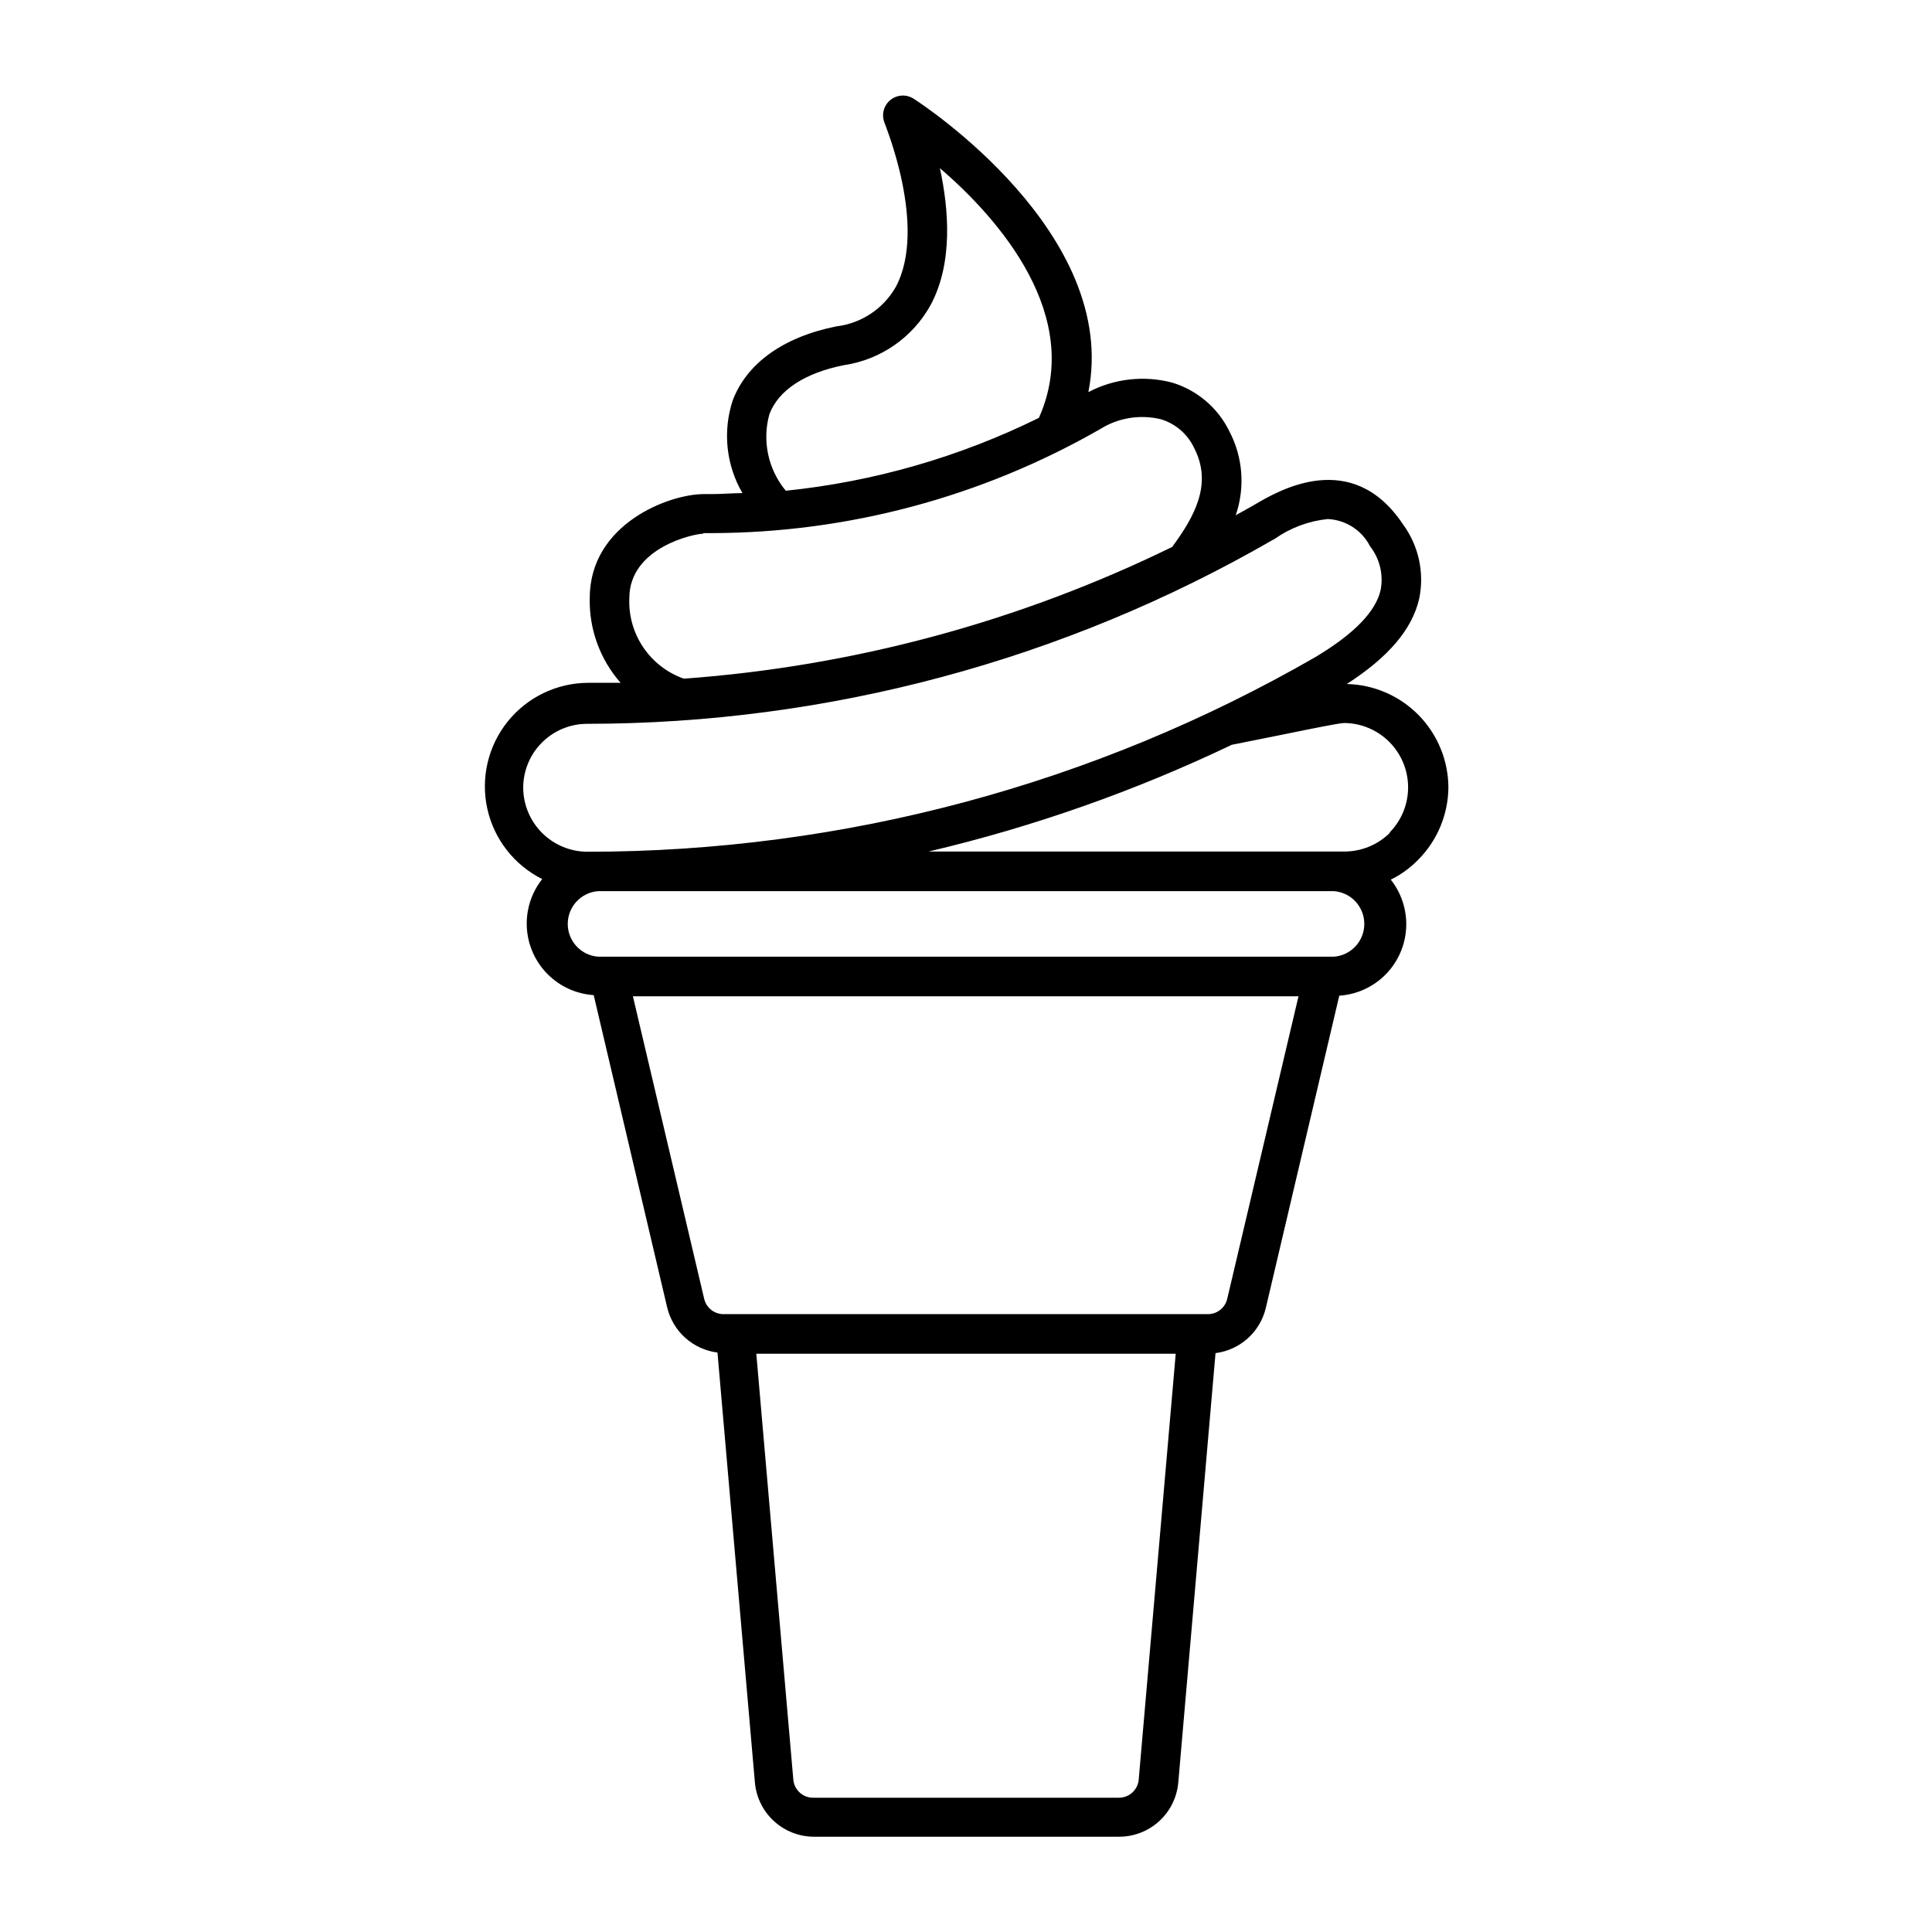
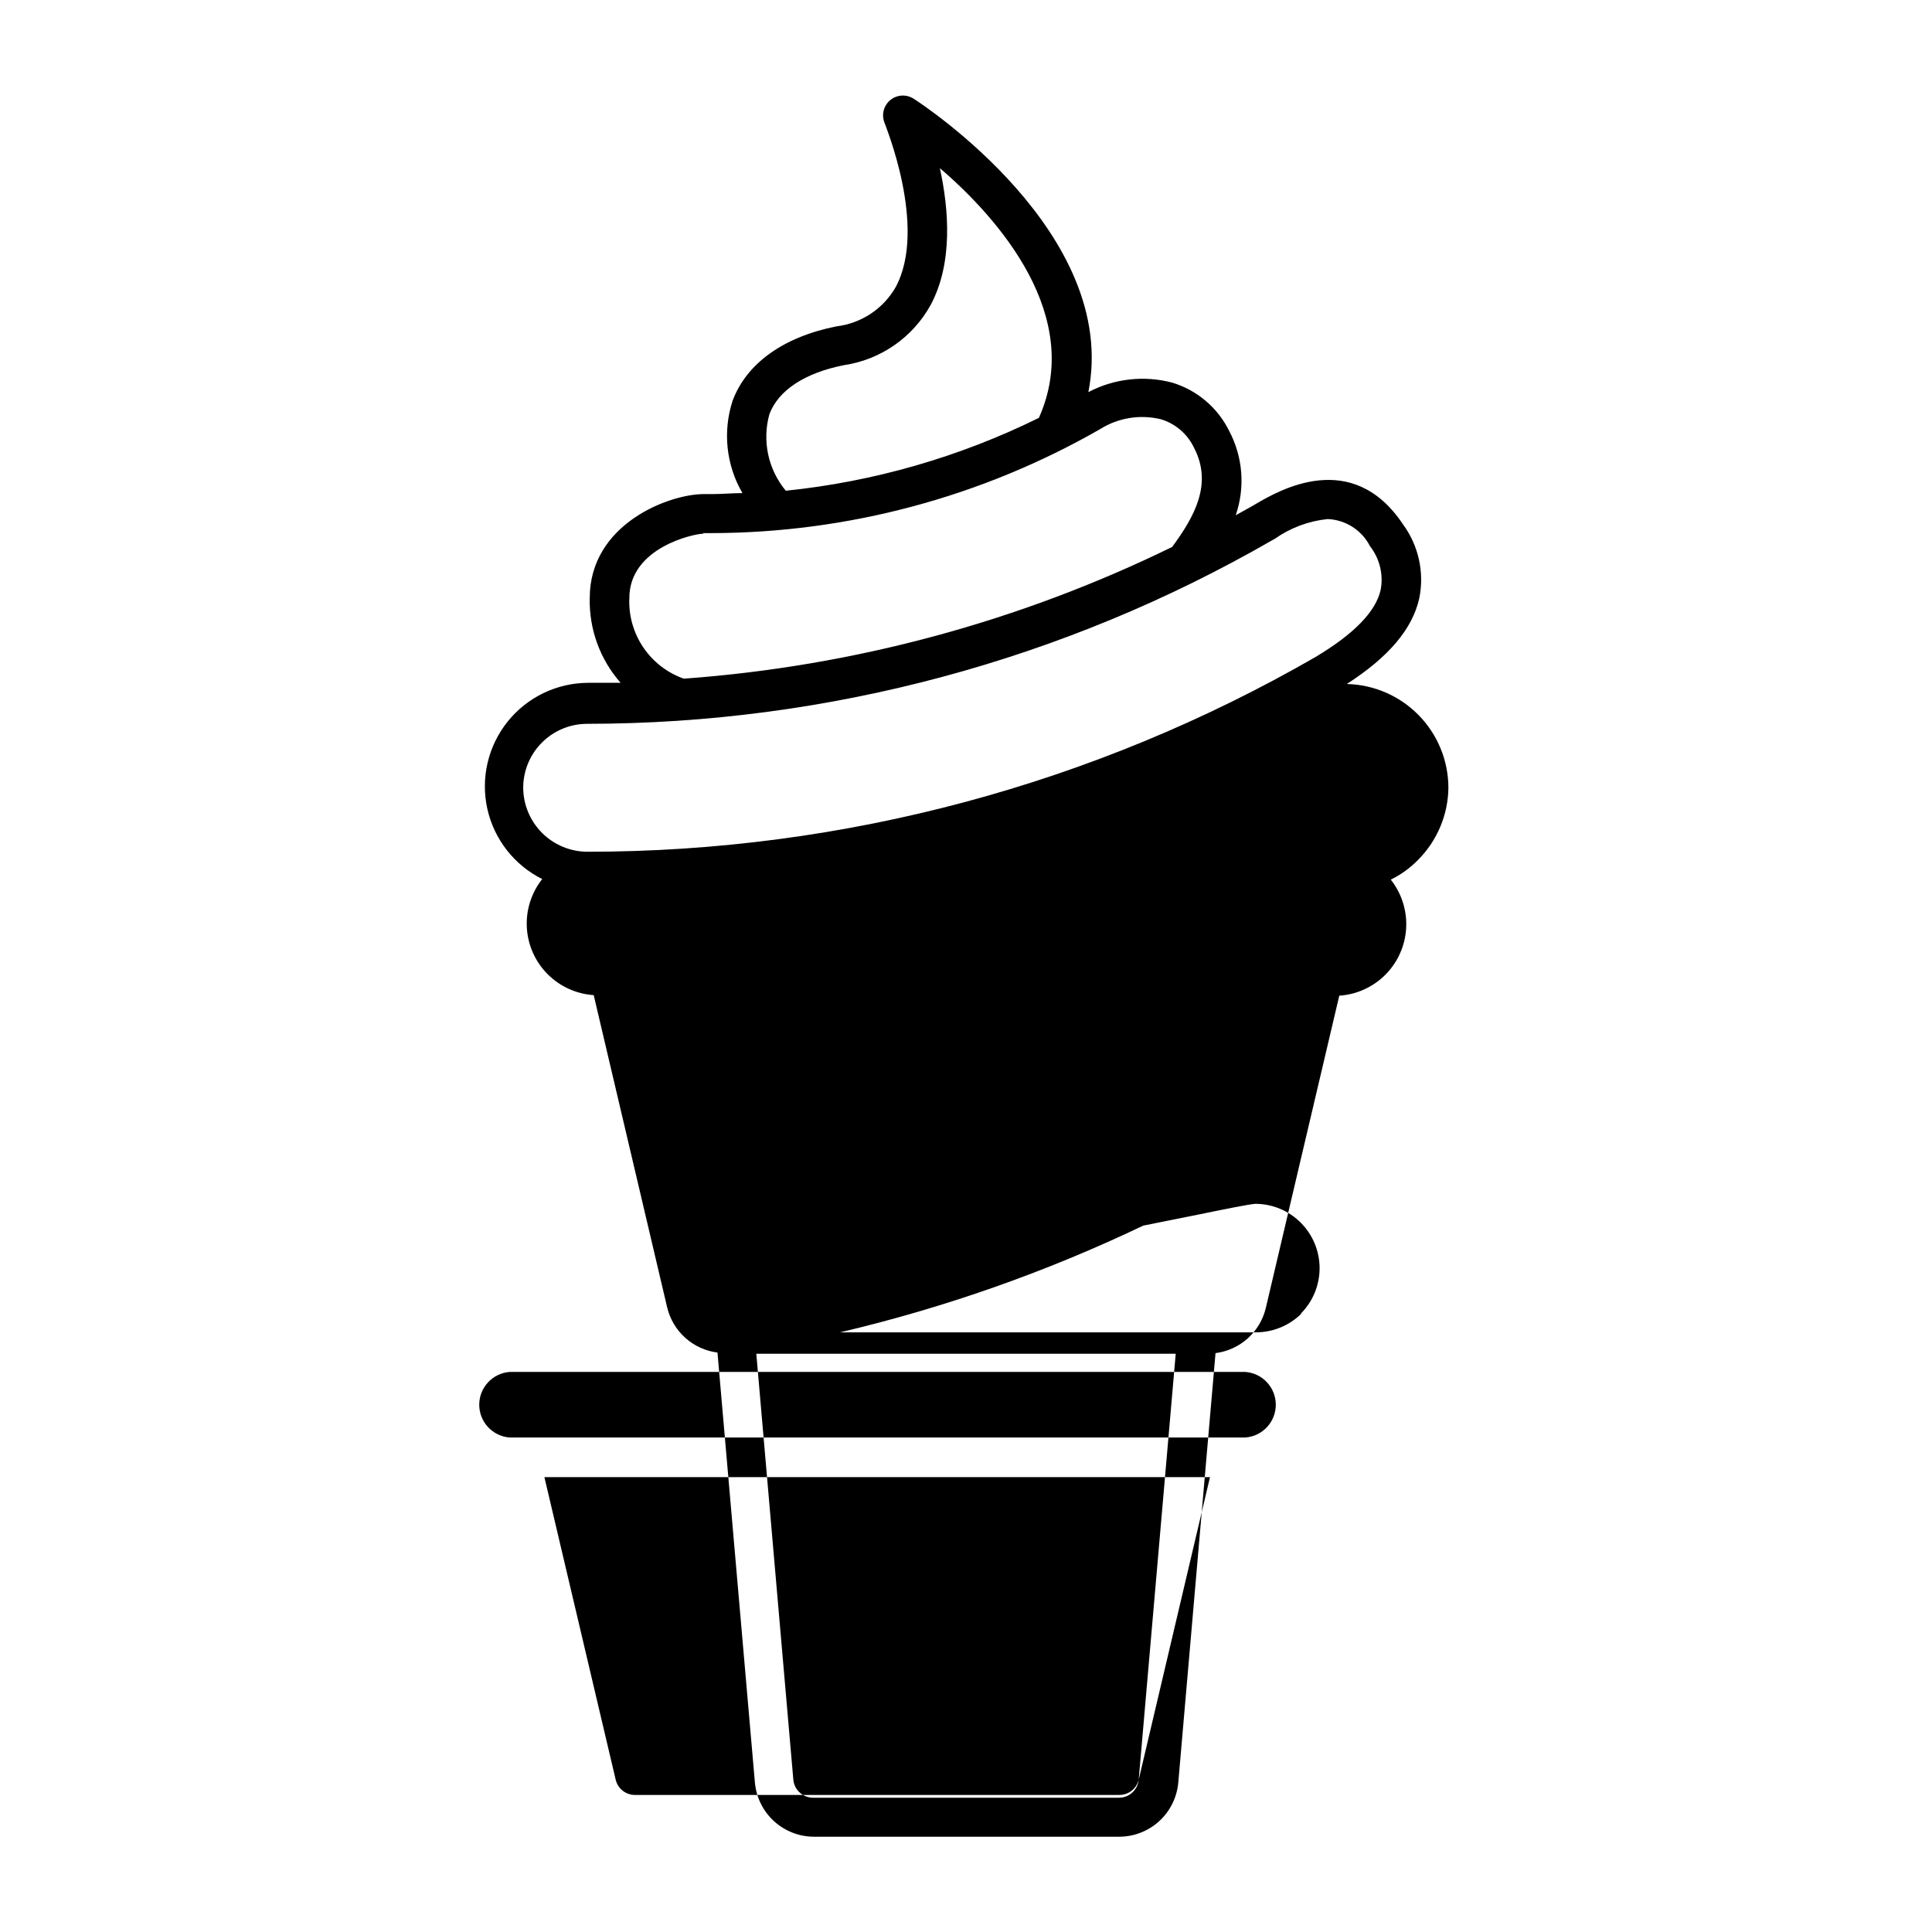
<svg xmlns="http://www.w3.org/2000/svg" fill="#000000" width="800px" height="800px" version="1.1" viewBox="144 144 512 512">
-   <path d="m527.84 352.77c-0.012-7.191-2.832-14.09-7.863-19.227-5.031-5.141-11.871-8.109-19.059-8.273 11.074-7.137 17.371-14.535 19.207-22.723 1.383-6.84-0.18-13.945-4.305-19.574-13.539-20.309-32.906-9.027-39.309-5.246l-0.629 0.367-4.41 2.465h0.004c2.527-7.332 1.918-15.383-1.68-22.254-3.035-6.227-8.535-10.906-15.168-12.91-7.453-1.961-15.371-1.062-22.199 2.519 8.293-41.984-43.875-76.203-46.34-77.777v0.004c-1.934-1.227-4.441-1.059-6.191 0.418-1.754 1.477-2.352 3.918-1.469 6.035 0 0.262 11.441 27.445 2.992 43.402-3.285 5.801-9.129 9.695-15.746 10.496-14.012 2.781-23.773 9.762-27.5 19.629v-0.004c-2.691 8.18-1.754 17.121 2.574 24.562-2.676 0-5.246 0.262-8.031 0.262h-2.203c-9.238 0-30.23 7.926-30.23 27.555-0.191 8.25 2.731 16.27 8.188 22.461h-8.605c-8.301 0.023-16.145 3.801-21.336 10.273-5.191 6.473-7.176 14.949-5.398 23.055 1.781 8.109 7.133 14.973 14.559 18.68-2.883 3.637-4.332 8.207-4.078 12.84 0.254 4.637 2.199 9.02 5.465 12.316 3.266 3.301 7.625 5.293 12.258 5.598l19.469 82.762v-0.004c0.742 3.113 2.418 5.926 4.797 8.066 2.383 2.137 5.359 3.496 8.535 3.902l9.918 113.93c0.344 3.934 2.152 7.598 5.066 10.262 2.918 2.66 6.727 4.133 10.676 4.117h80.715c3.949 0.016 7.762-1.457 10.68-4.117 2.914-2.664 4.723-6.328 5.066-10.262l9.867-113.78c3.172-0.402 6.148-1.766 8.531-3.902 2.383-2.137 4.055-4.949 4.797-8.062l19.469-82.762c4.633-0.305 8.996-2.297 12.258-5.594 3.266-3.301 5.211-7.684 5.465-12.316 0.258-4.637-1.195-9.203-4.074-12.844 2.695-1.32 5.144-3.098 7.242-5.246 5.062-5.078 7.945-11.934 8.027-19.105zm-179.95-98.977c2.363-6.352 9.395-10.969 19.734-13.016h-0.004c9.805-1.438 18.359-7.406 23.094-16.109 5.879-11.125 4.723-25.297 2.363-36.105 15.742 13.488 38.258 39.309 26.238 66.176-21.031 10.371-43.746 16.91-67.07 19.312-4.684-5.633-6.309-13.199-4.356-20.258zm-17.527 31.488h2.203c36.133-0.078 71.621-9.574 102.96-27.551 4.797-3.016 10.605-3.961 16.113-2.625 3.887 1.168 7.09 3.934 8.816 7.609 4.984 9.605 0 18.316-5.824 26.238h-0.004c-40.512 19.793-84.441 31.641-129.41 34.902-4.379-1.539-8.148-4.449-10.746-8.297-2.602-3.844-3.894-8.426-3.688-13.062 0-13.438 17.215-17.059 19.574-17.059zm-47.707 67.488c0-4.496 1.785-8.805 4.965-11.984 3.18-3.18 7.492-4.965 11.988-4.965 63.727-0.031 126.32-16.809 181.53-48.648l0.684-0.367v-0.004c4.144-2.918 8.969-4.727 14.012-5.246 4.766 0.195 9.059 2.941 11.23 7.191 2.559 3.262 3.59 7.469 2.832 11.543-1.258 5.738-6.996 11.668-17.215 17.789l0.004 0.004c-58.672 33.816-125.2 51.625-192.92 51.641-4.516 0.012-8.852-1.766-12.059-4.941-3.207-3.176-5.023-7.496-5.051-12.012zm214.28-27.289-1.68-2.938zm-51.168 290.16c-0.246 2.711-2.523 4.785-5.25 4.773h-81.027c-2.723 0.012-5.004-2.062-5.25-4.773l-9.812-112.89h111.15zm23.457-127.42c-0.57 2.418-2.762 4.106-5.246 4.039h-128.11c-2.484 0.066-4.676-1.621-5.246-4.039l-18.895-80.191h176.39zm28.285-90.688h-195.01c-4.539-0.352-8.039-4.137-8.039-8.684 0-4.551 3.5-8.332 8.039-8.688h195.02c4.535 0.355 8.035 4.137 8.035 8.688 0 4.547-3.5 8.332-8.035 8.684zm14.852-32.852h0.004c-3.211 3.188-7.547 4.981-12.07 4.984h-110.21c27.719-6.527 54.656-16.012 80.348-28.285l14.641-2.938c6.402-1.312 13.645-2.781 15.062-2.832v-0.004c4.516 0.008 8.84 1.805 12.031 4.996 3.191 3.191 4.988 7.519 4.996 12.031 0.004 4.512-1.773 8.844-4.957 12.047z" />
+   <path d="m527.84 352.77c-0.012-7.191-2.832-14.09-7.863-19.227-5.031-5.141-11.871-8.109-19.059-8.273 11.074-7.137 17.371-14.535 19.207-22.723 1.383-6.84-0.18-13.945-4.305-19.574-13.539-20.309-32.906-9.027-39.309-5.246l-0.629 0.367-4.41 2.465h0.004c2.527-7.332 1.918-15.383-1.68-22.254-3.035-6.227-8.535-10.906-15.168-12.91-7.453-1.961-15.371-1.062-22.199 2.519 8.293-41.984-43.875-76.203-46.34-77.777v0.004c-1.934-1.227-4.441-1.059-6.191 0.418-1.754 1.477-2.352 3.918-1.469 6.035 0 0.262 11.441 27.445 2.992 43.402-3.285 5.801-9.129 9.695-15.746 10.496-14.012 2.781-23.773 9.762-27.5 19.629v-0.004c-2.691 8.18-1.754 17.121 2.574 24.562-2.676 0-5.246 0.262-8.031 0.262h-2.203c-9.238 0-30.23 7.926-30.23 27.555-0.191 8.25 2.731 16.27 8.188 22.461h-8.605c-8.301 0.023-16.145 3.801-21.336 10.273-5.191 6.473-7.176 14.949-5.398 23.055 1.781 8.109 7.133 14.973 14.559 18.68-2.883 3.637-4.332 8.207-4.078 12.84 0.254 4.637 2.199 9.02 5.465 12.316 3.266 3.301 7.625 5.293 12.258 5.598l19.469 82.762v-0.004c0.742 3.113 2.418 5.926 4.797 8.066 2.383 2.137 5.359 3.496 8.535 3.902l9.918 113.93c0.344 3.934 2.152 7.598 5.066 10.262 2.918 2.66 6.727 4.133 10.676 4.117h80.715c3.949 0.016 7.762-1.457 10.68-4.117 2.914-2.664 4.723-6.328 5.066-10.262l9.867-113.78c3.172-0.402 6.148-1.766 8.531-3.902 2.383-2.137 4.055-4.949 4.797-8.062l19.469-82.762c4.633-0.305 8.996-2.297 12.258-5.594 3.266-3.301 5.211-7.684 5.465-12.316 0.258-4.637-1.195-9.203-4.074-12.844 2.695-1.32 5.144-3.098 7.242-5.246 5.062-5.078 7.945-11.934 8.027-19.105zm-179.95-98.977c2.363-6.352 9.395-10.969 19.734-13.016h-0.004c9.805-1.438 18.359-7.406 23.094-16.109 5.879-11.125 4.723-25.297 2.363-36.105 15.742 13.488 38.258 39.309 26.238 66.176-21.031 10.371-43.746 16.91-67.07 19.312-4.684-5.633-6.309-13.199-4.356-20.258zm-17.527 31.488h2.203c36.133-0.078 71.621-9.574 102.96-27.551 4.797-3.016 10.605-3.961 16.113-2.625 3.887 1.168 7.09 3.934 8.816 7.609 4.984 9.605 0 18.316-5.824 26.238h-0.004c-40.512 19.793-84.441 31.641-129.41 34.902-4.379-1.539-8.148-4.449-10.746-8.297-2.602-3.844-3.894-8.426-3.688-13.062 0-13.438 17.215-17.059 19.574-17.059zm-47.707 67.488c0-4.496 1.785-8.805 4.965-11.984 3.18-3.18 7.492-4.965 11.988-4.965 63.727-0.031 126.32-16.809 181.53-48.648l0.684-0.367v-0.004c4.144-2.918 8.969-4.727 14.012-5.246 4.766 0.195 9.059 2.941 11.23 7.191 2.559 3.262 3.59 7.469 2.832 11.543-1.258 5.738-6.996 11.668-17.215 17.789l0.004 0.004c-58.672 33.816-125.2 51.625-192.92 51.641-4.516 0.012-8.852-1.766-12.059-4.941-3.207-3.176-5.023-7.496-5.051-12.012zm214.28-27.289-1.68-2.938zm-51.168 290.16c-0.246 2.711-2.523 4.785-5.25 4.773h-81.027c-2.723 0.012-5.004-2.062-5.25-4.773l-9.812-112.89h111.15zc-0.57 2.418-2.762 4.106-5.246 4.039h-128.11c-2.484 0.066-4.676-1.621-5.246-4.039l-18.895-80.191h176.39zm28.285-90.688h-195.01c-4.539-0.352-8.039-4.137-8.039-8.684 0-4.551 3.5-8.332 8.039-8.688h195.02c4.535 0.355 8.035 4.137 8.035 8.688 0 4.547-3.5 8.332-8.035 8.684zm14.852-32.852h0.004c-3.211 3.188-7.547 4.981-12.07 4.984h-110.21c27.719-6.527 54.656-16.012 80.348-28.285l14.641-2.938c6.402-1.312 13.645-2.781 15.062-2.832v-0.004c4.516 0.008 8.84 1.805 12.031 4.996 3.191 3.191 4.988 7.519 4.996 12.031 0.004 4.512-1.773 8.844-4.957 12.047z" />
</svg>